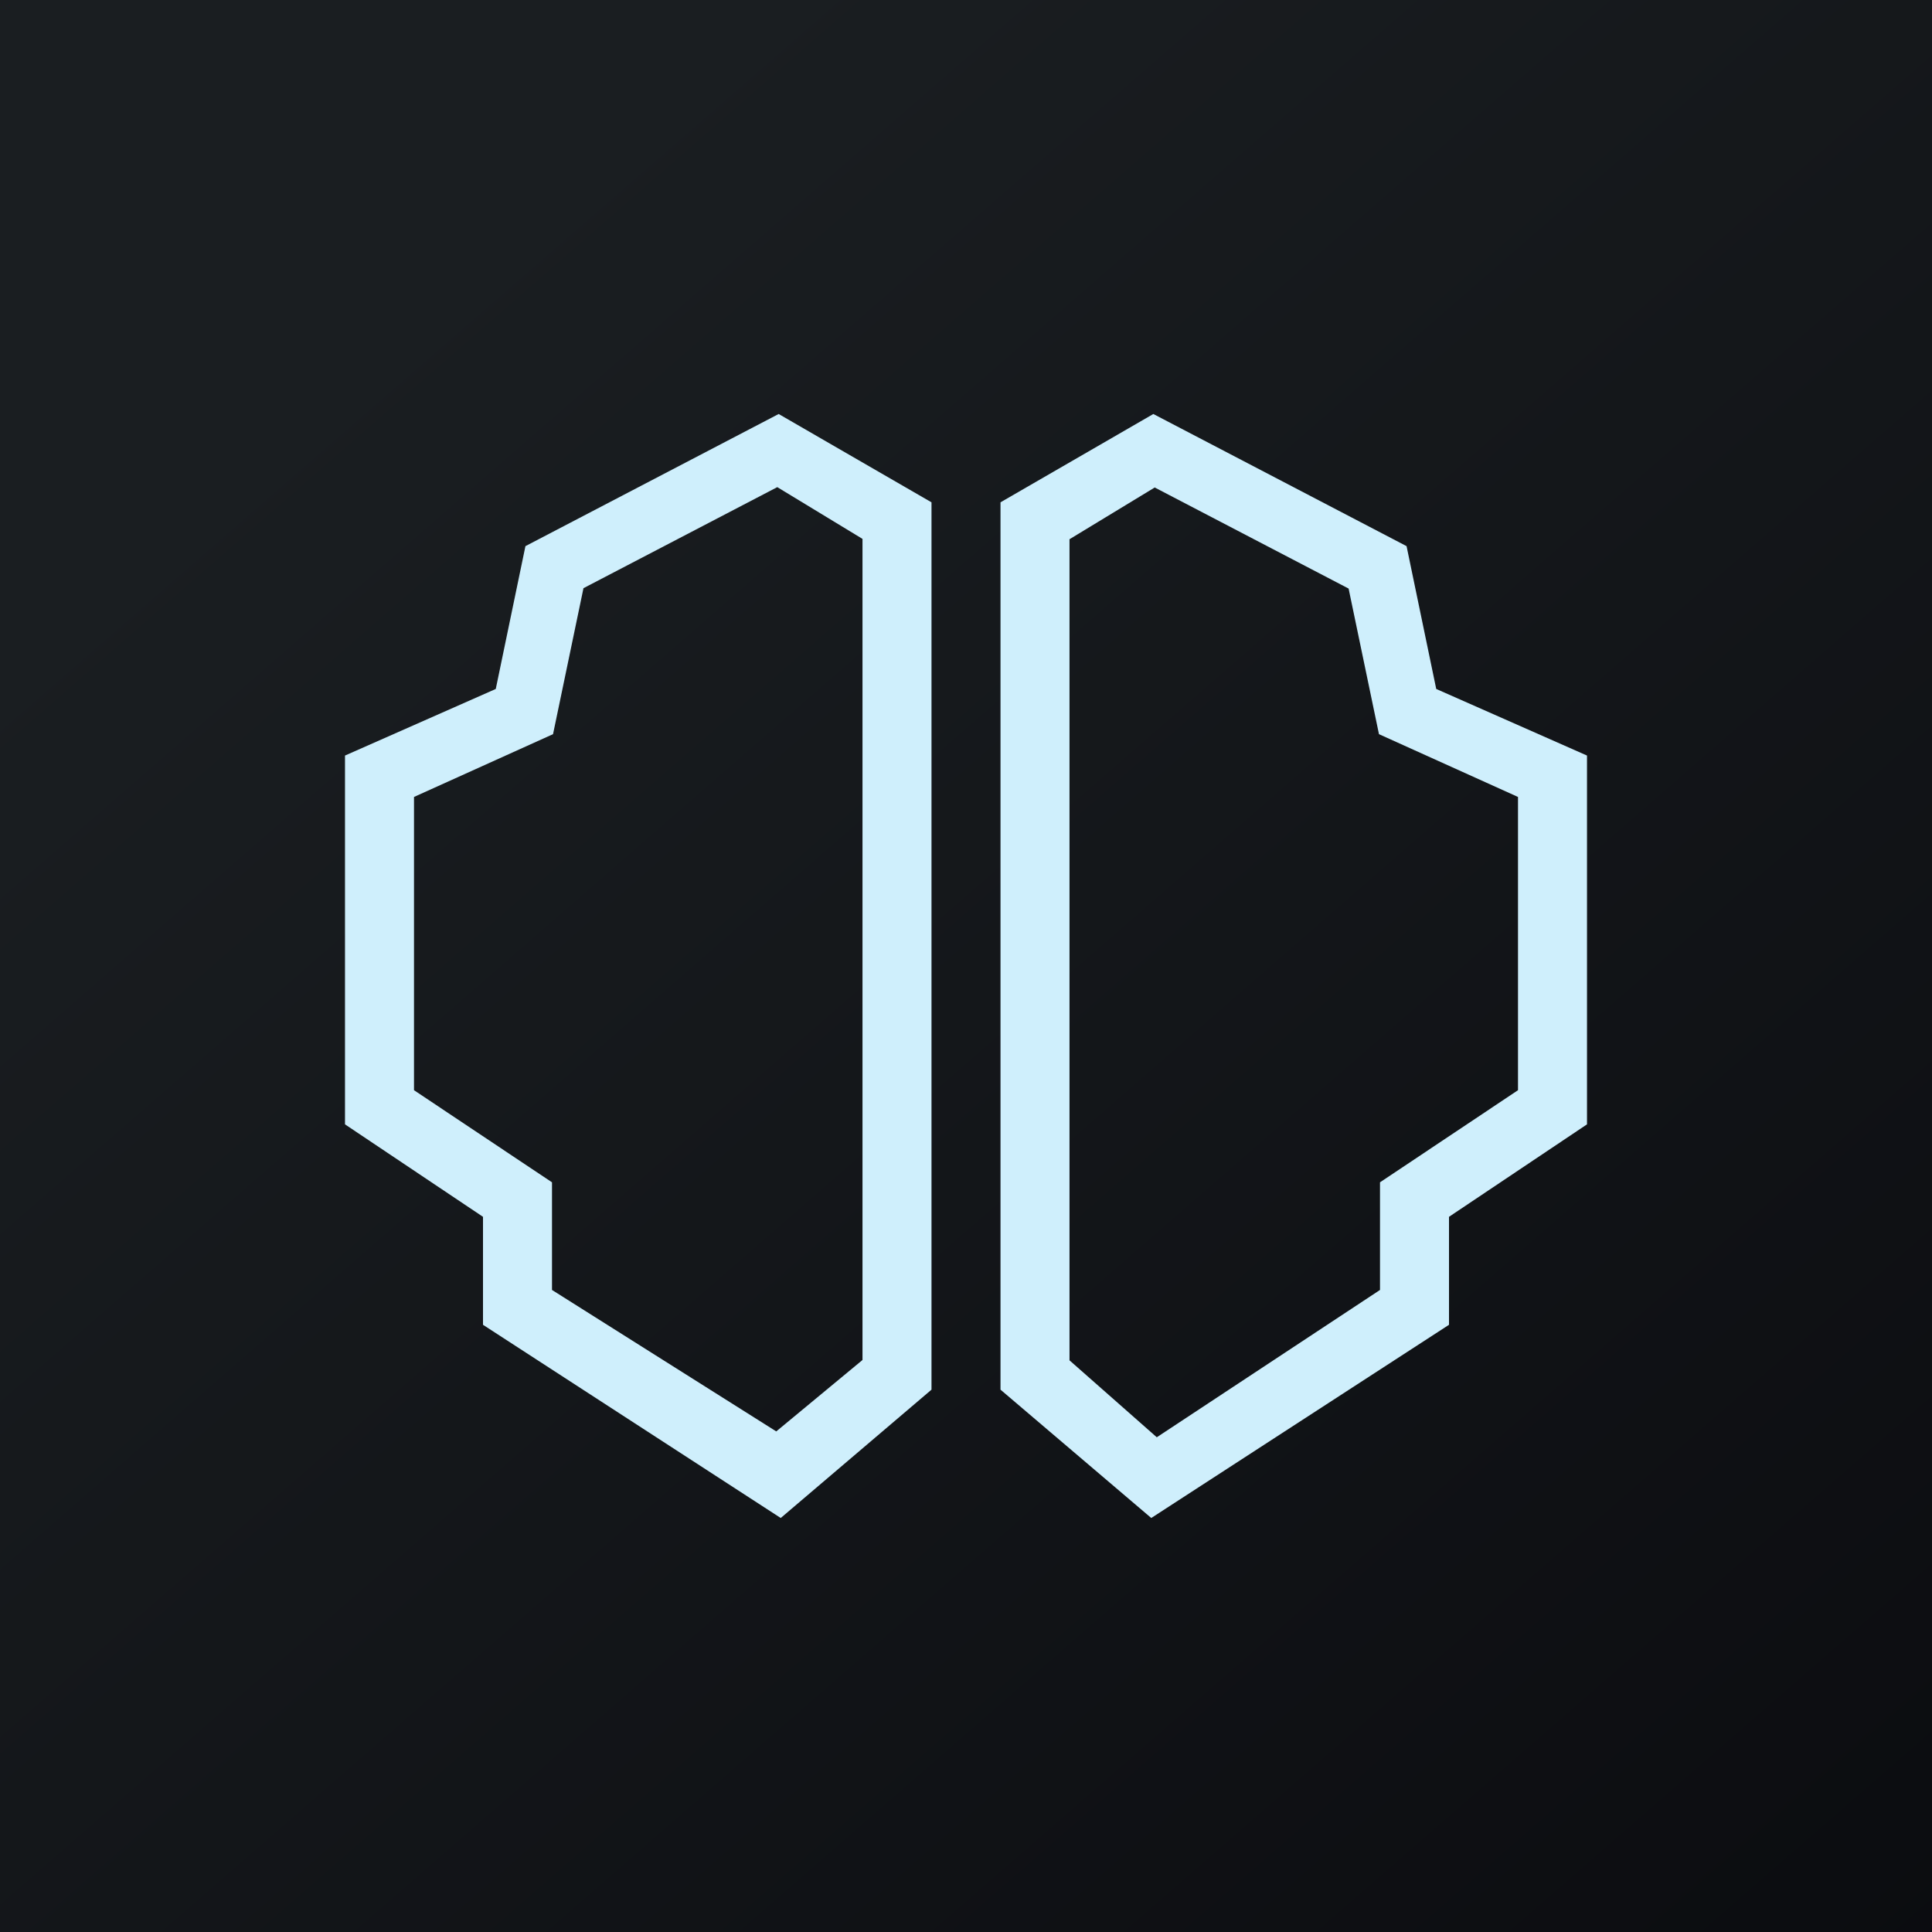
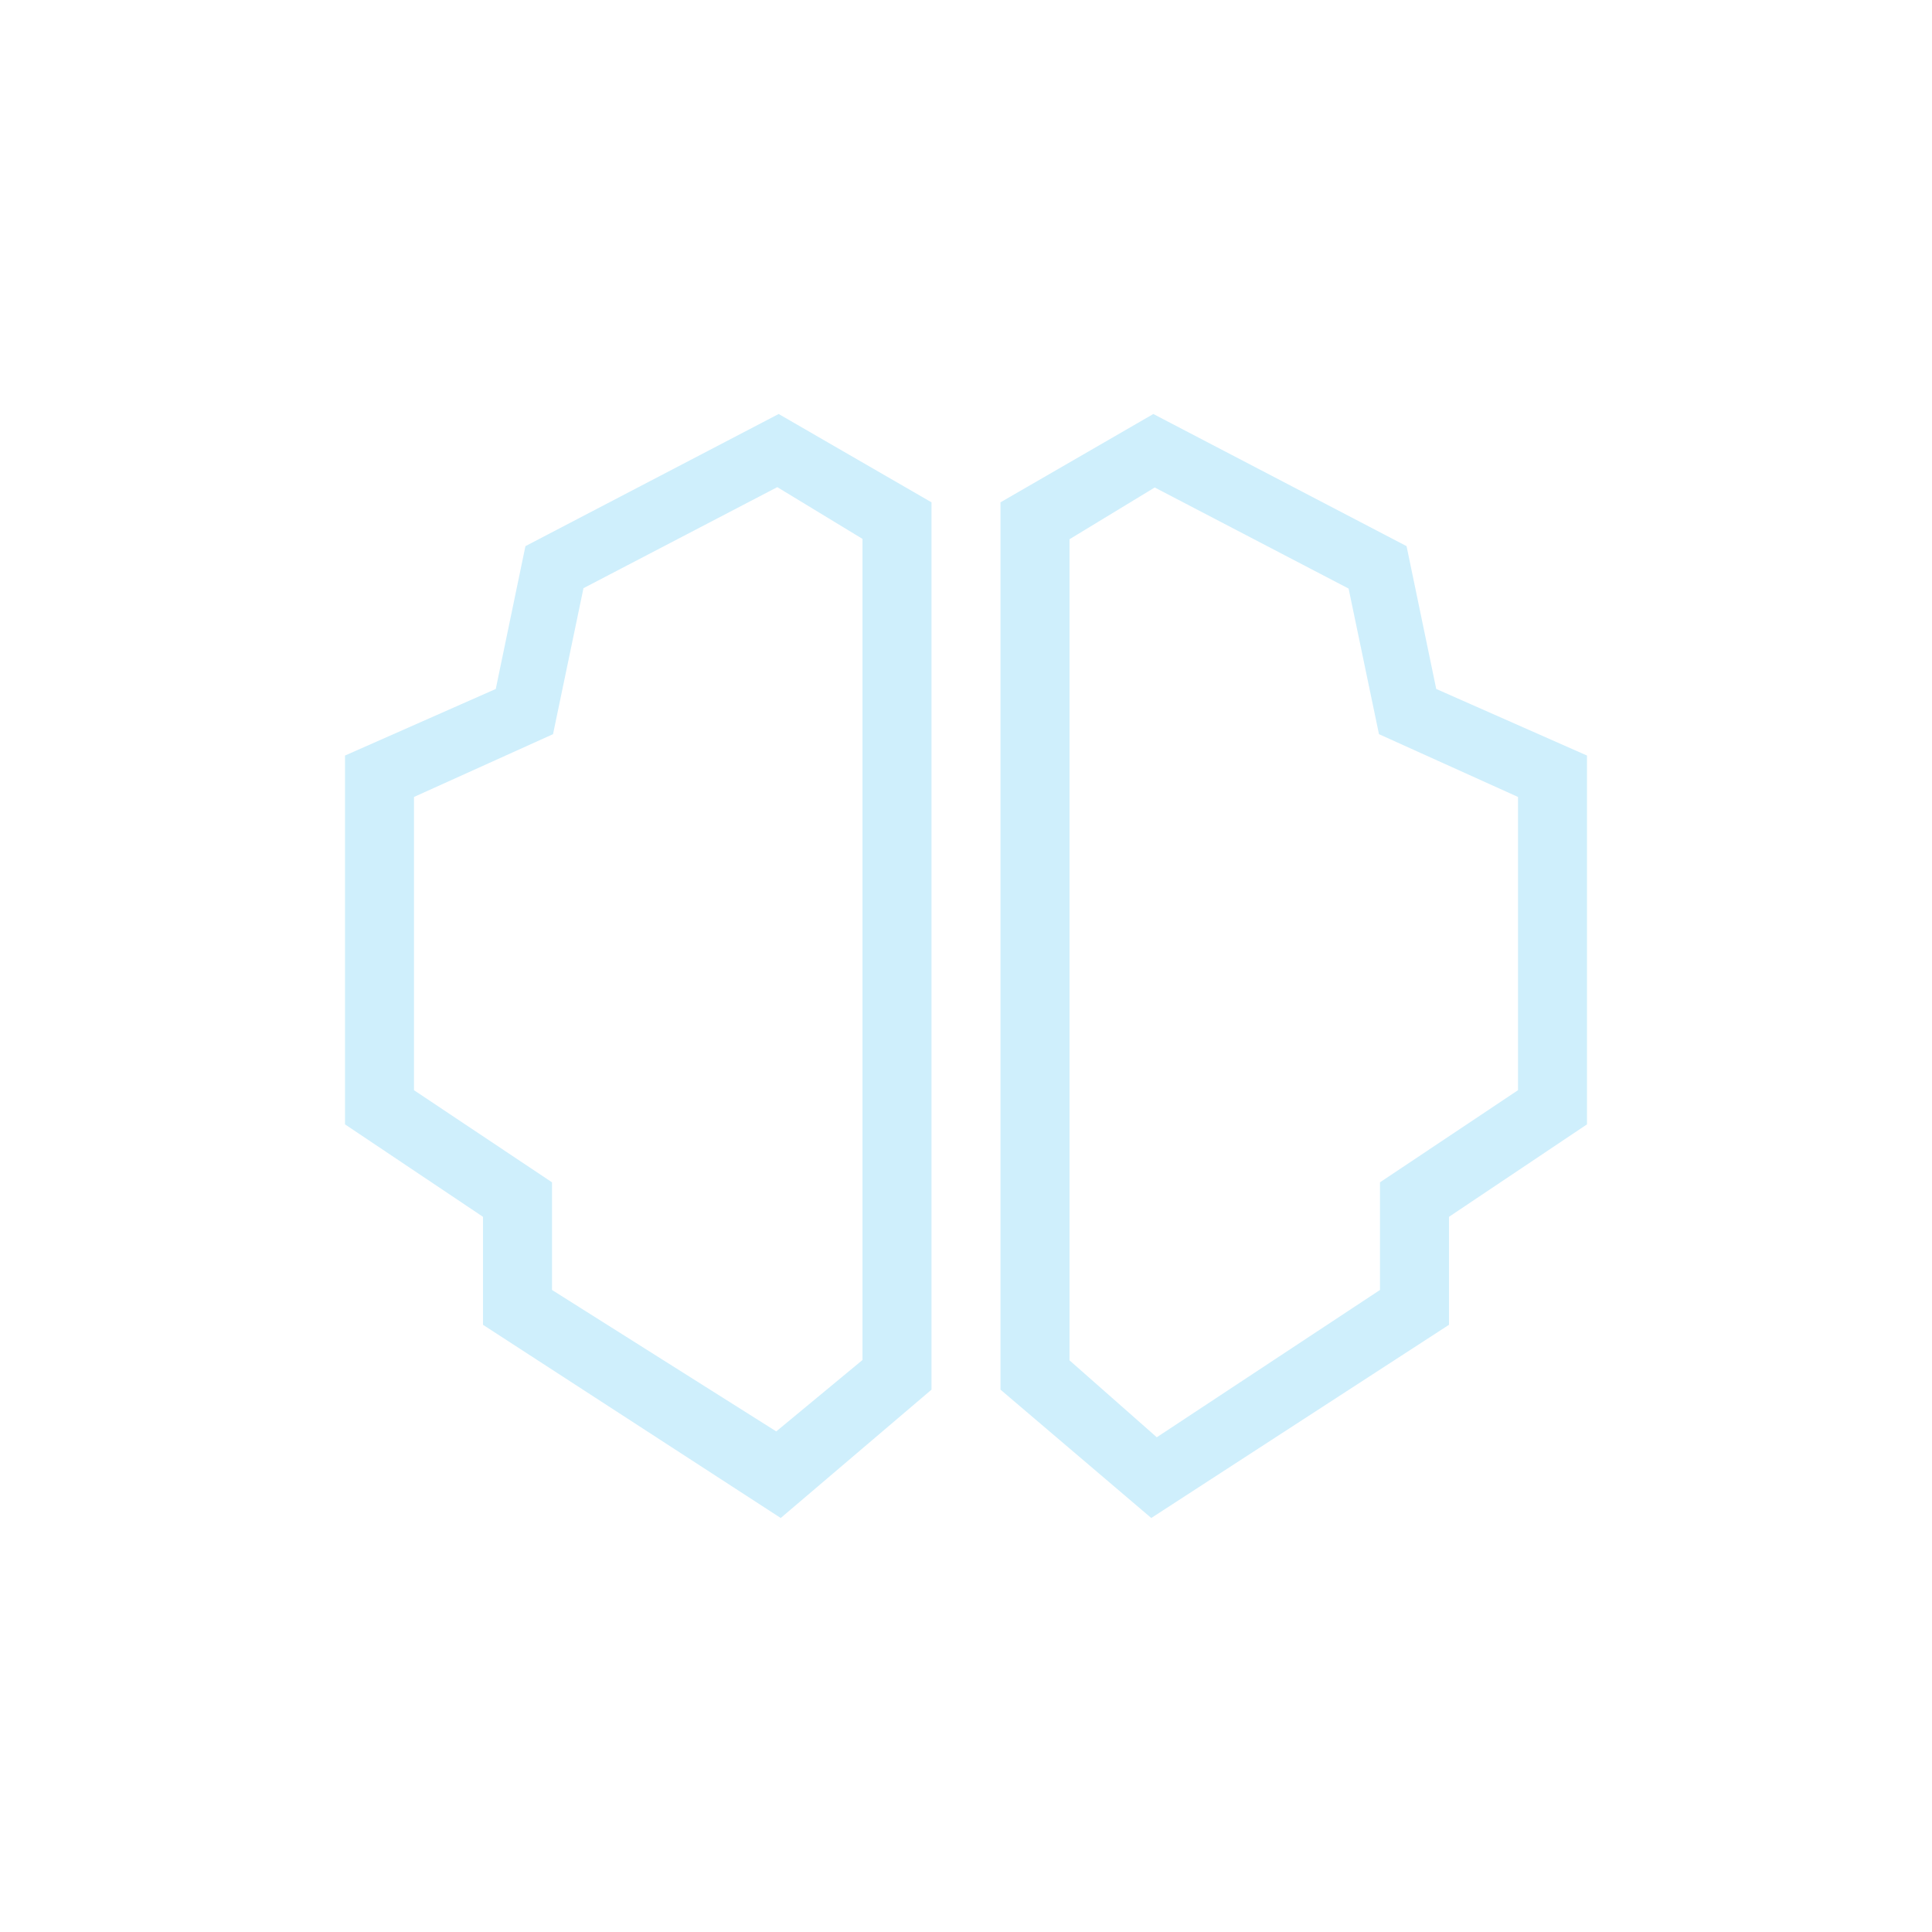
<svg xmlns="http://www.w3.org/2000/svg" width="56" height="56">
-   <path fill="url(#aagc0y2z1)" d="M0 0h56v56H0z" />
-   <path d="M22.57 12L27 14.56v25.72L22.63 44 14 38.4v-3.13l-4-2.68V21.9l4.37-1.93.86-4.14L22.57 12zm-5.66 5.06l-.88 4.22L12 23.1v8.5l4 2.67v3.12l6.5 4.1 2.5-2.07v-23.8l-2.47-1.5-5.62 2.93zM33.43 12L29 14.56v25.72L33.37 44 42 38.4v-3.13l4-2.68V21.9l-4.37-1.93-.86-4.14L33.43 12zm5.66 5.06l.88 4.22L44 23.1v8.5l-4 2.67v3.12l-6.47 4.27L31 39.43v-23.8l2.47-1.5 5.62 2.93z" fill="#CFEFFC" />
+   <path d="M22.57 12L27 14.56v25.72L22.63 44 14 38.4v-3.13l-4-2.68V21.9l4.37-1.93.86-4.14L22.57 12zm-5.66 5.06l-.88 4.22L12 23.1v8.5l4 2.67v3.12l6.5 4.1 2.5-2.07v-23.8l-2.47-1.5-5.62 2.93zM33.43 12L29 14.56v25.72L33.37 44 42 38.4v-3.13l4-2.68V21.9l-4.37-1.93-.86-4.14zm5.66 5.06l.88 4.22L44 23.1v8.5l-4 2.67v3.12l-6.47 4.27L31 39.43v-23.8l2.47-1.5 5.62 2.93z" fill="#CFEFFC" />
  <defs>
    <linearGradient id="aagc0y2z1" x1="10.42" y1="9.71" x2="68.15" y2="76.02" gradientUnits="userSpaceOnUse">
      <stop stop-color="#1A1E21" />
      <stop offset="1" stop-color="#06060A" />
    </linearGradient>
  </defs>
</svg>